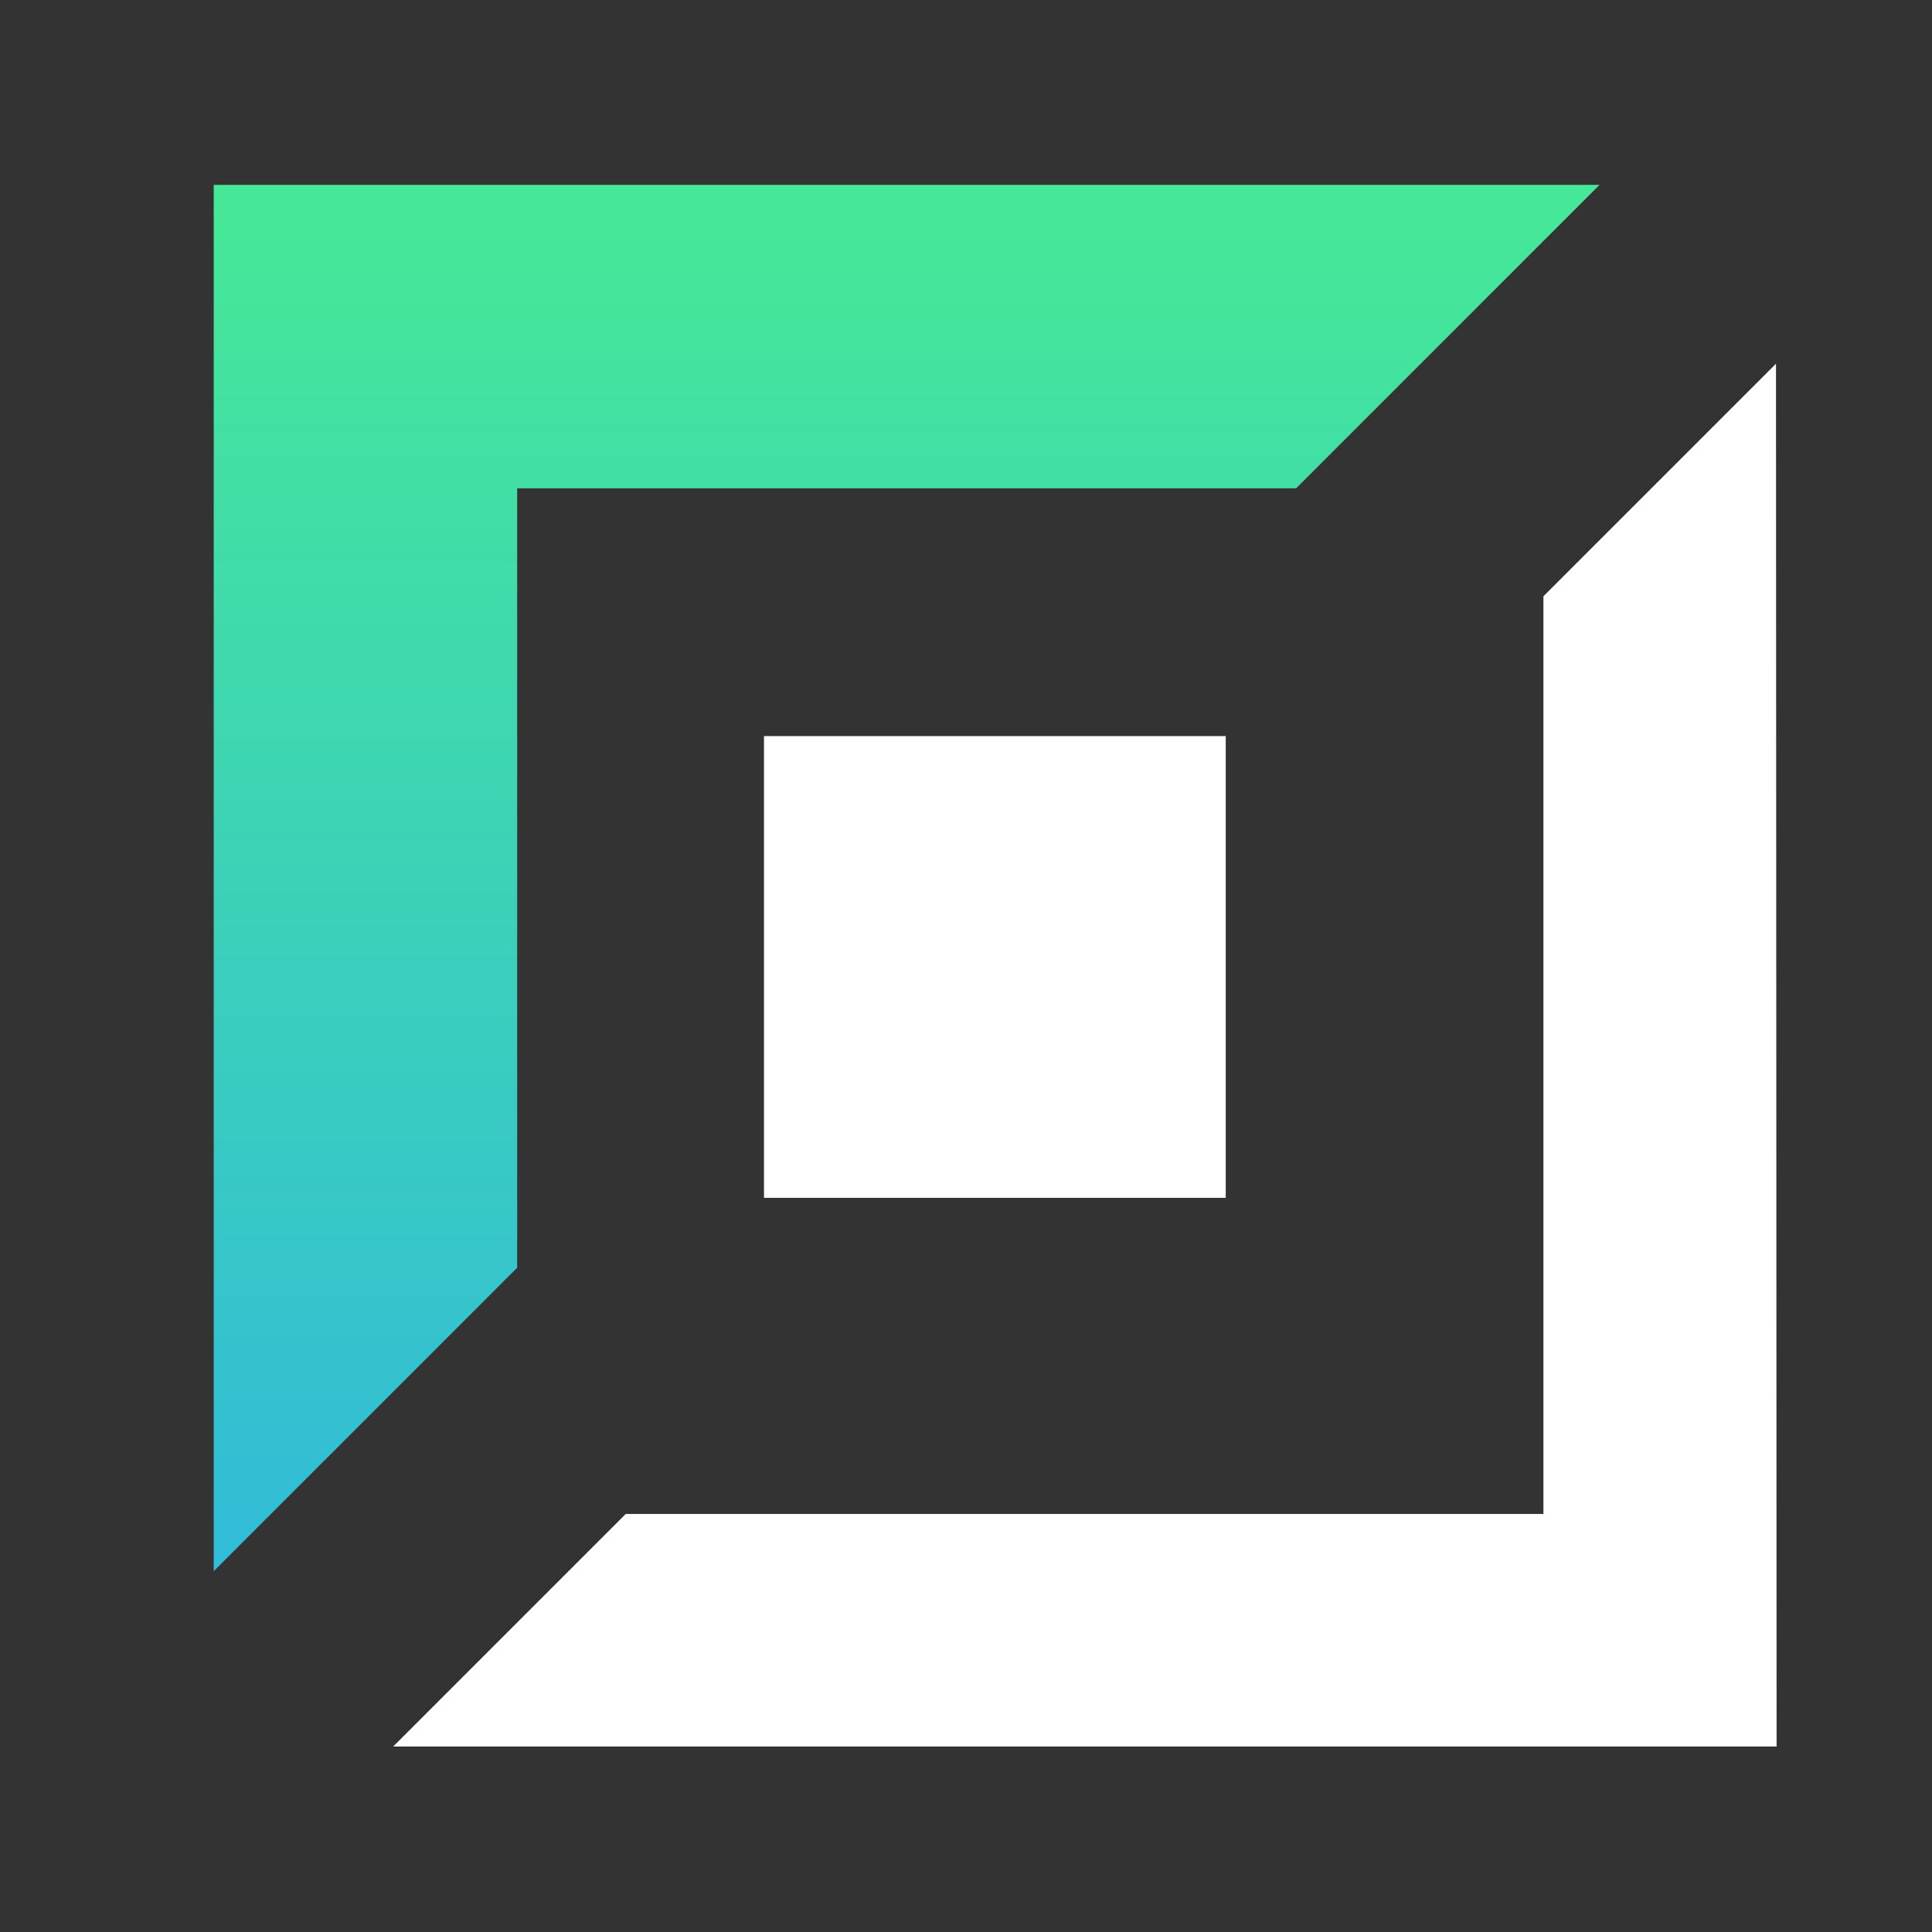
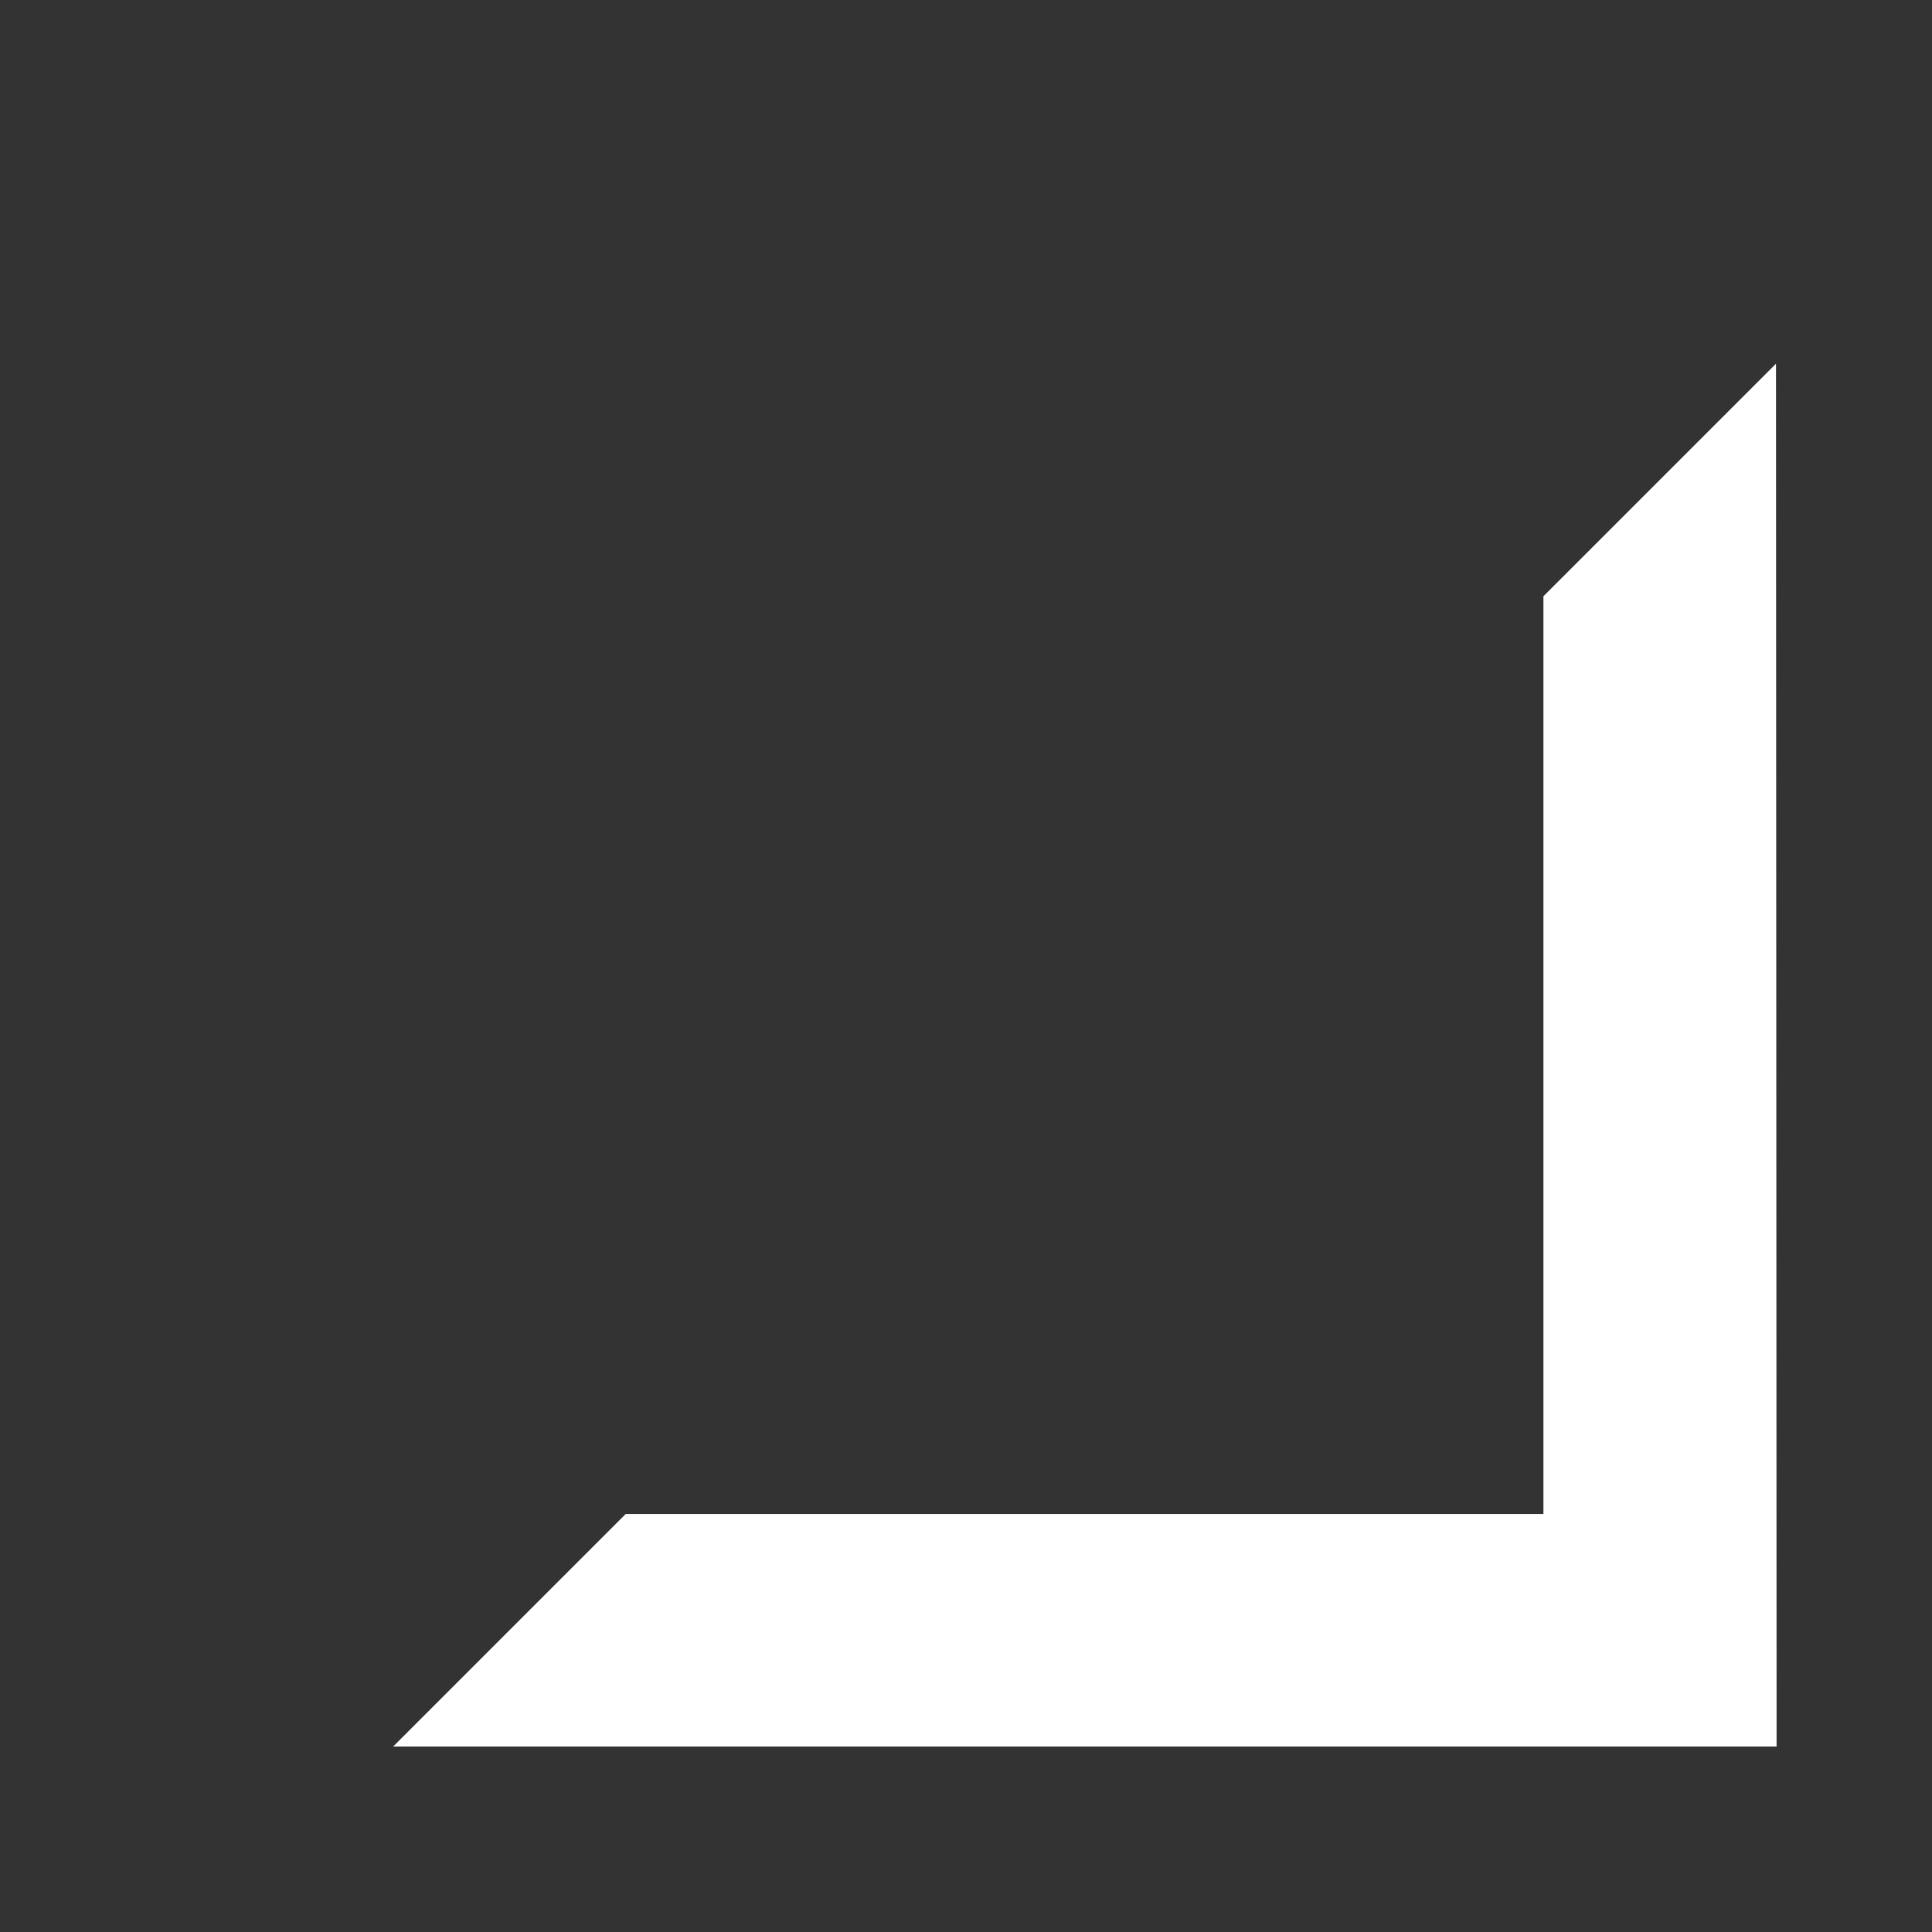
<svg xmlns="http://www.w3.org/2000/svg" width="16" height="16" viewBox="0 0 16 16">
  <rect x="0" y="0" width="16" height="16" fill="#333333" stroke="none" />
  <defs>
    <style>.a{fill:#fff;}.b{fill:url(#a);}.c{fill:none;}</style>
    <linearGradient id="a" x1="0.5" x2="0.5" y2="1" gradientUnits="objectBoundingBox">
      <stop offset="0" stop-color="#46e897" />
      <stop offset="1" stop-color="#31bcd8" />
    </linearGradient>
  </defs>
  <g transform="translate(0.153 -0.086)">
    <g transform="translate(1.617 1.617)">
-       <path class="a" d="M913.613,948.621h-3.032v3.824h3.824v-3.824Z" transform="translate(-906.024 -944.056)" />
-       <path class="b" d="M876.061,914.032h6.451l2.513-2.513H873.548V923l2.513-2.513Z" transform="translate(-873.548 -911.519)" />
      <path class="a" d="M896.259,922.774l-1.926,1.926v7.6h-7.6l-1.926,1.926h11.457Z" transform="translate(-883.321 -921.293)" />
    </g>
-     <rect class="c" width="16" height="16" transform="translate(-0.153 0.086)" />
  </g>
</svg>